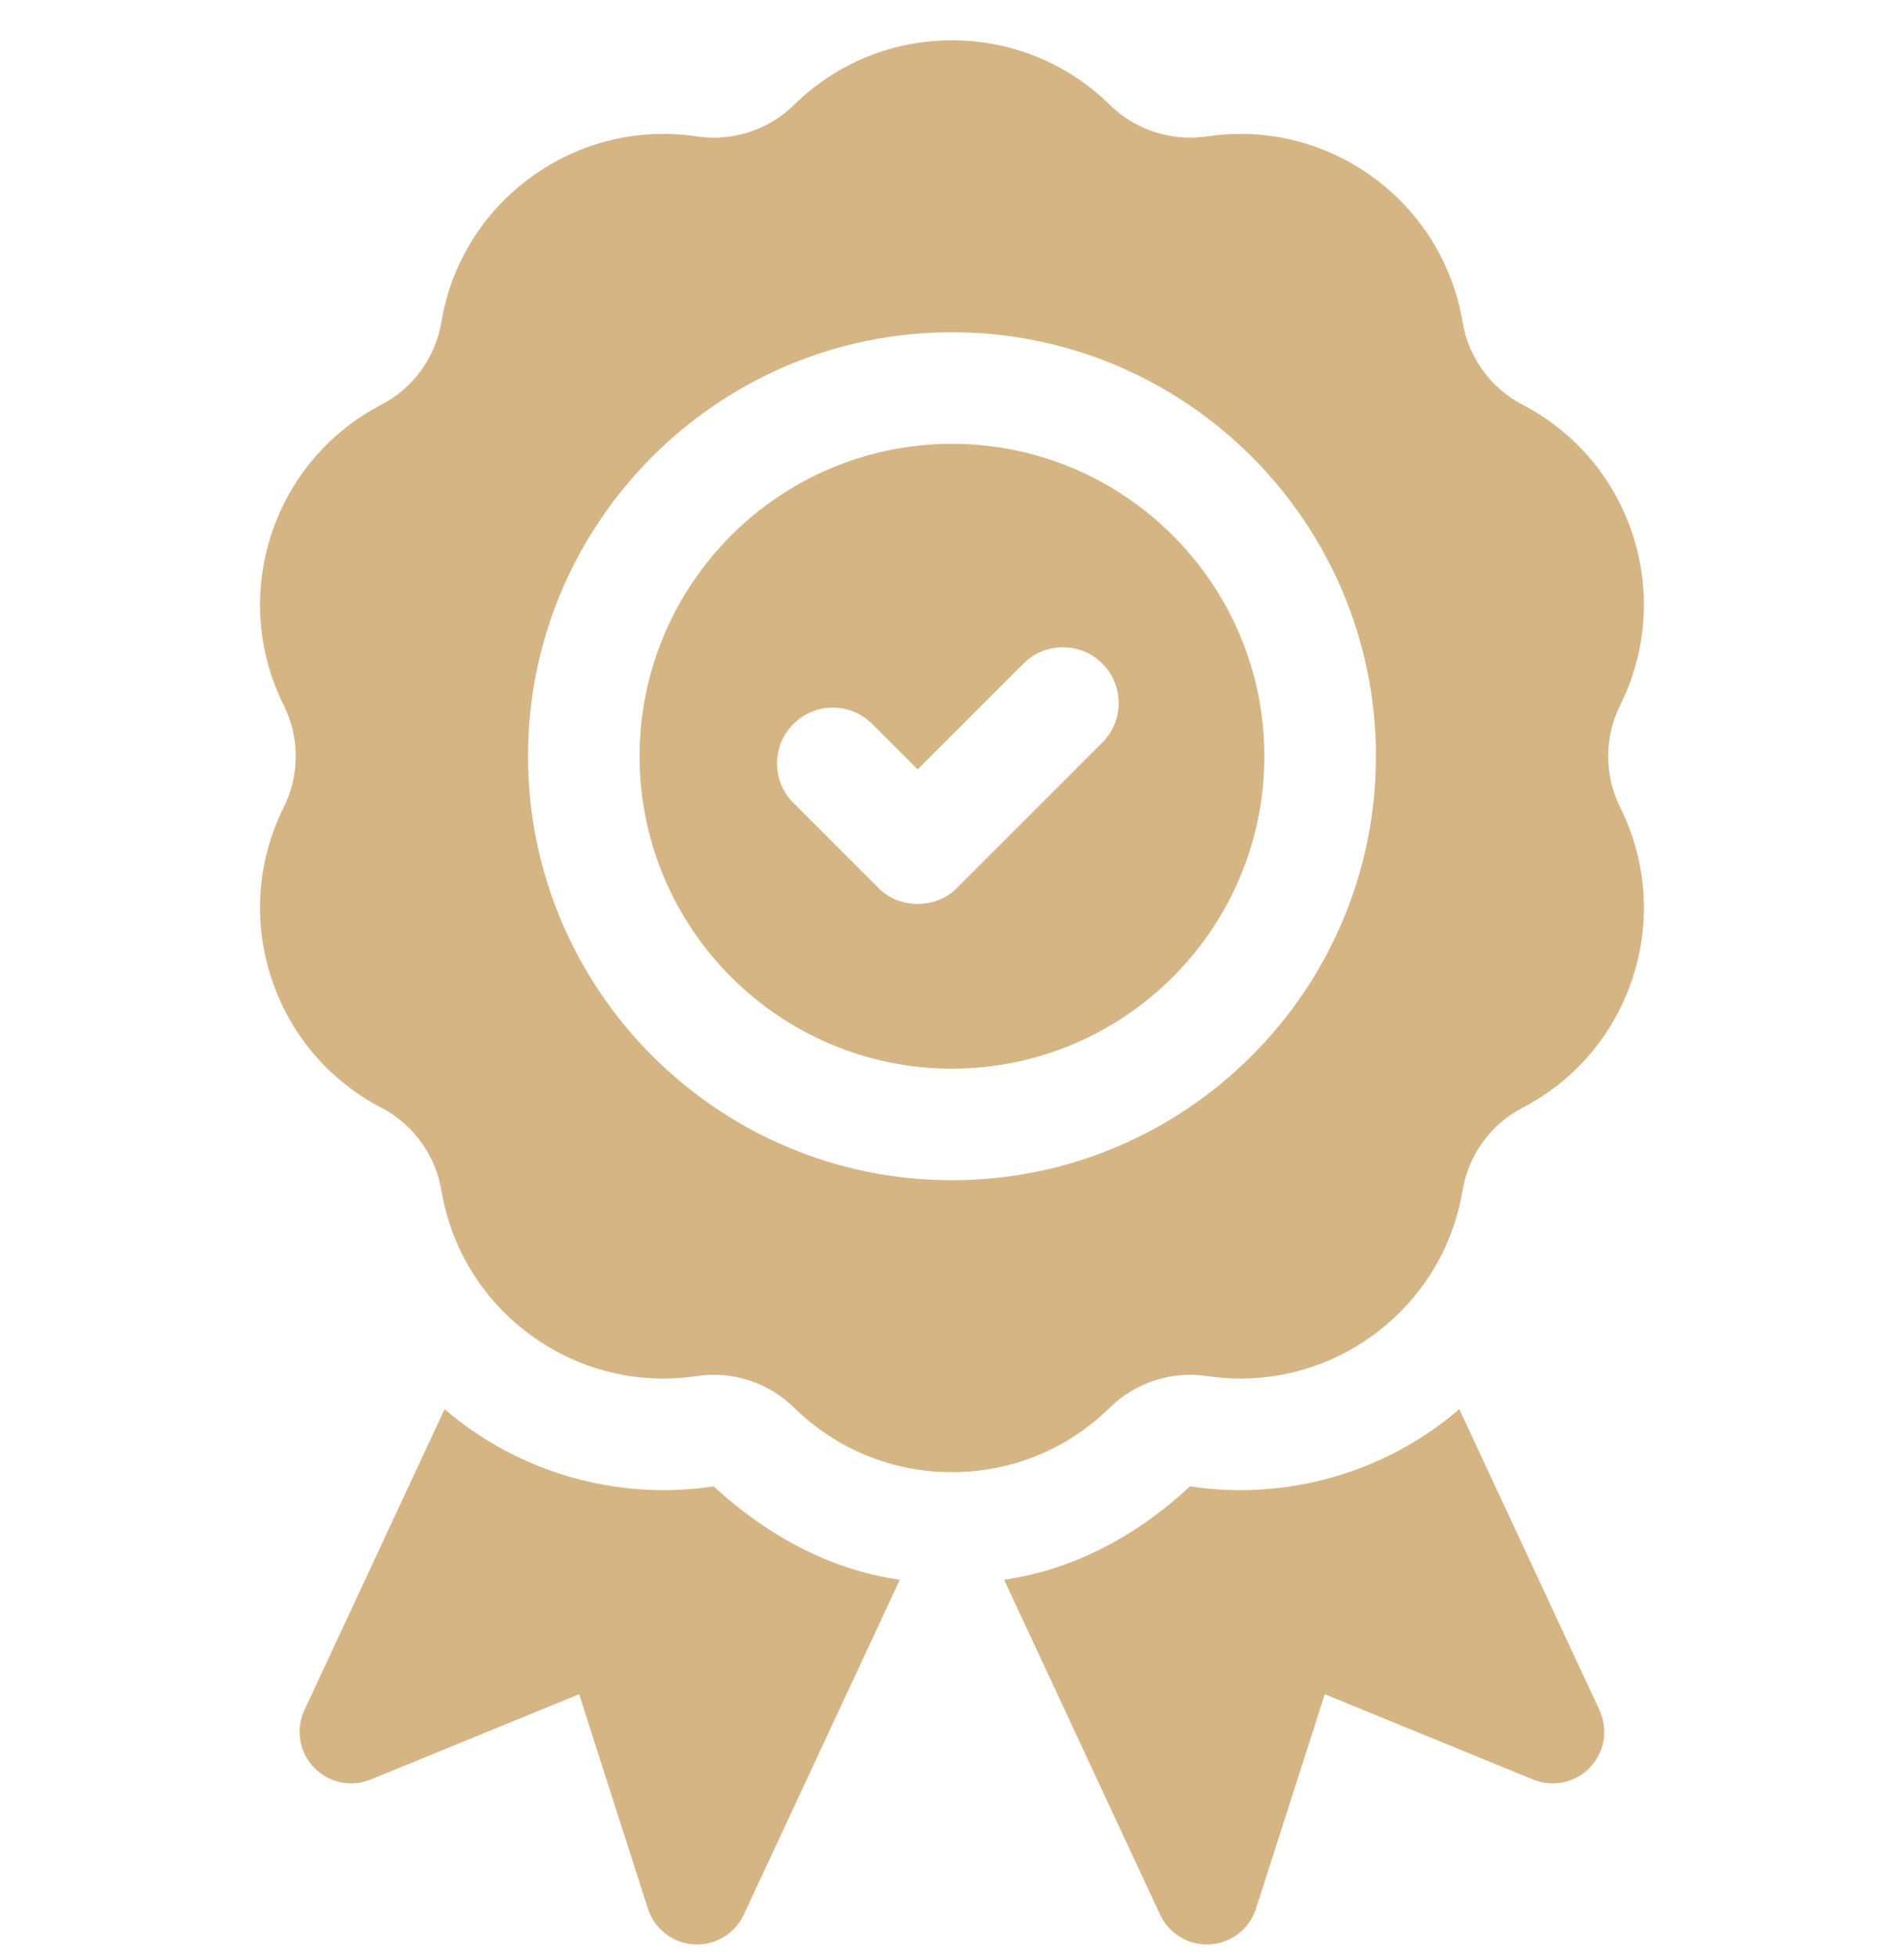
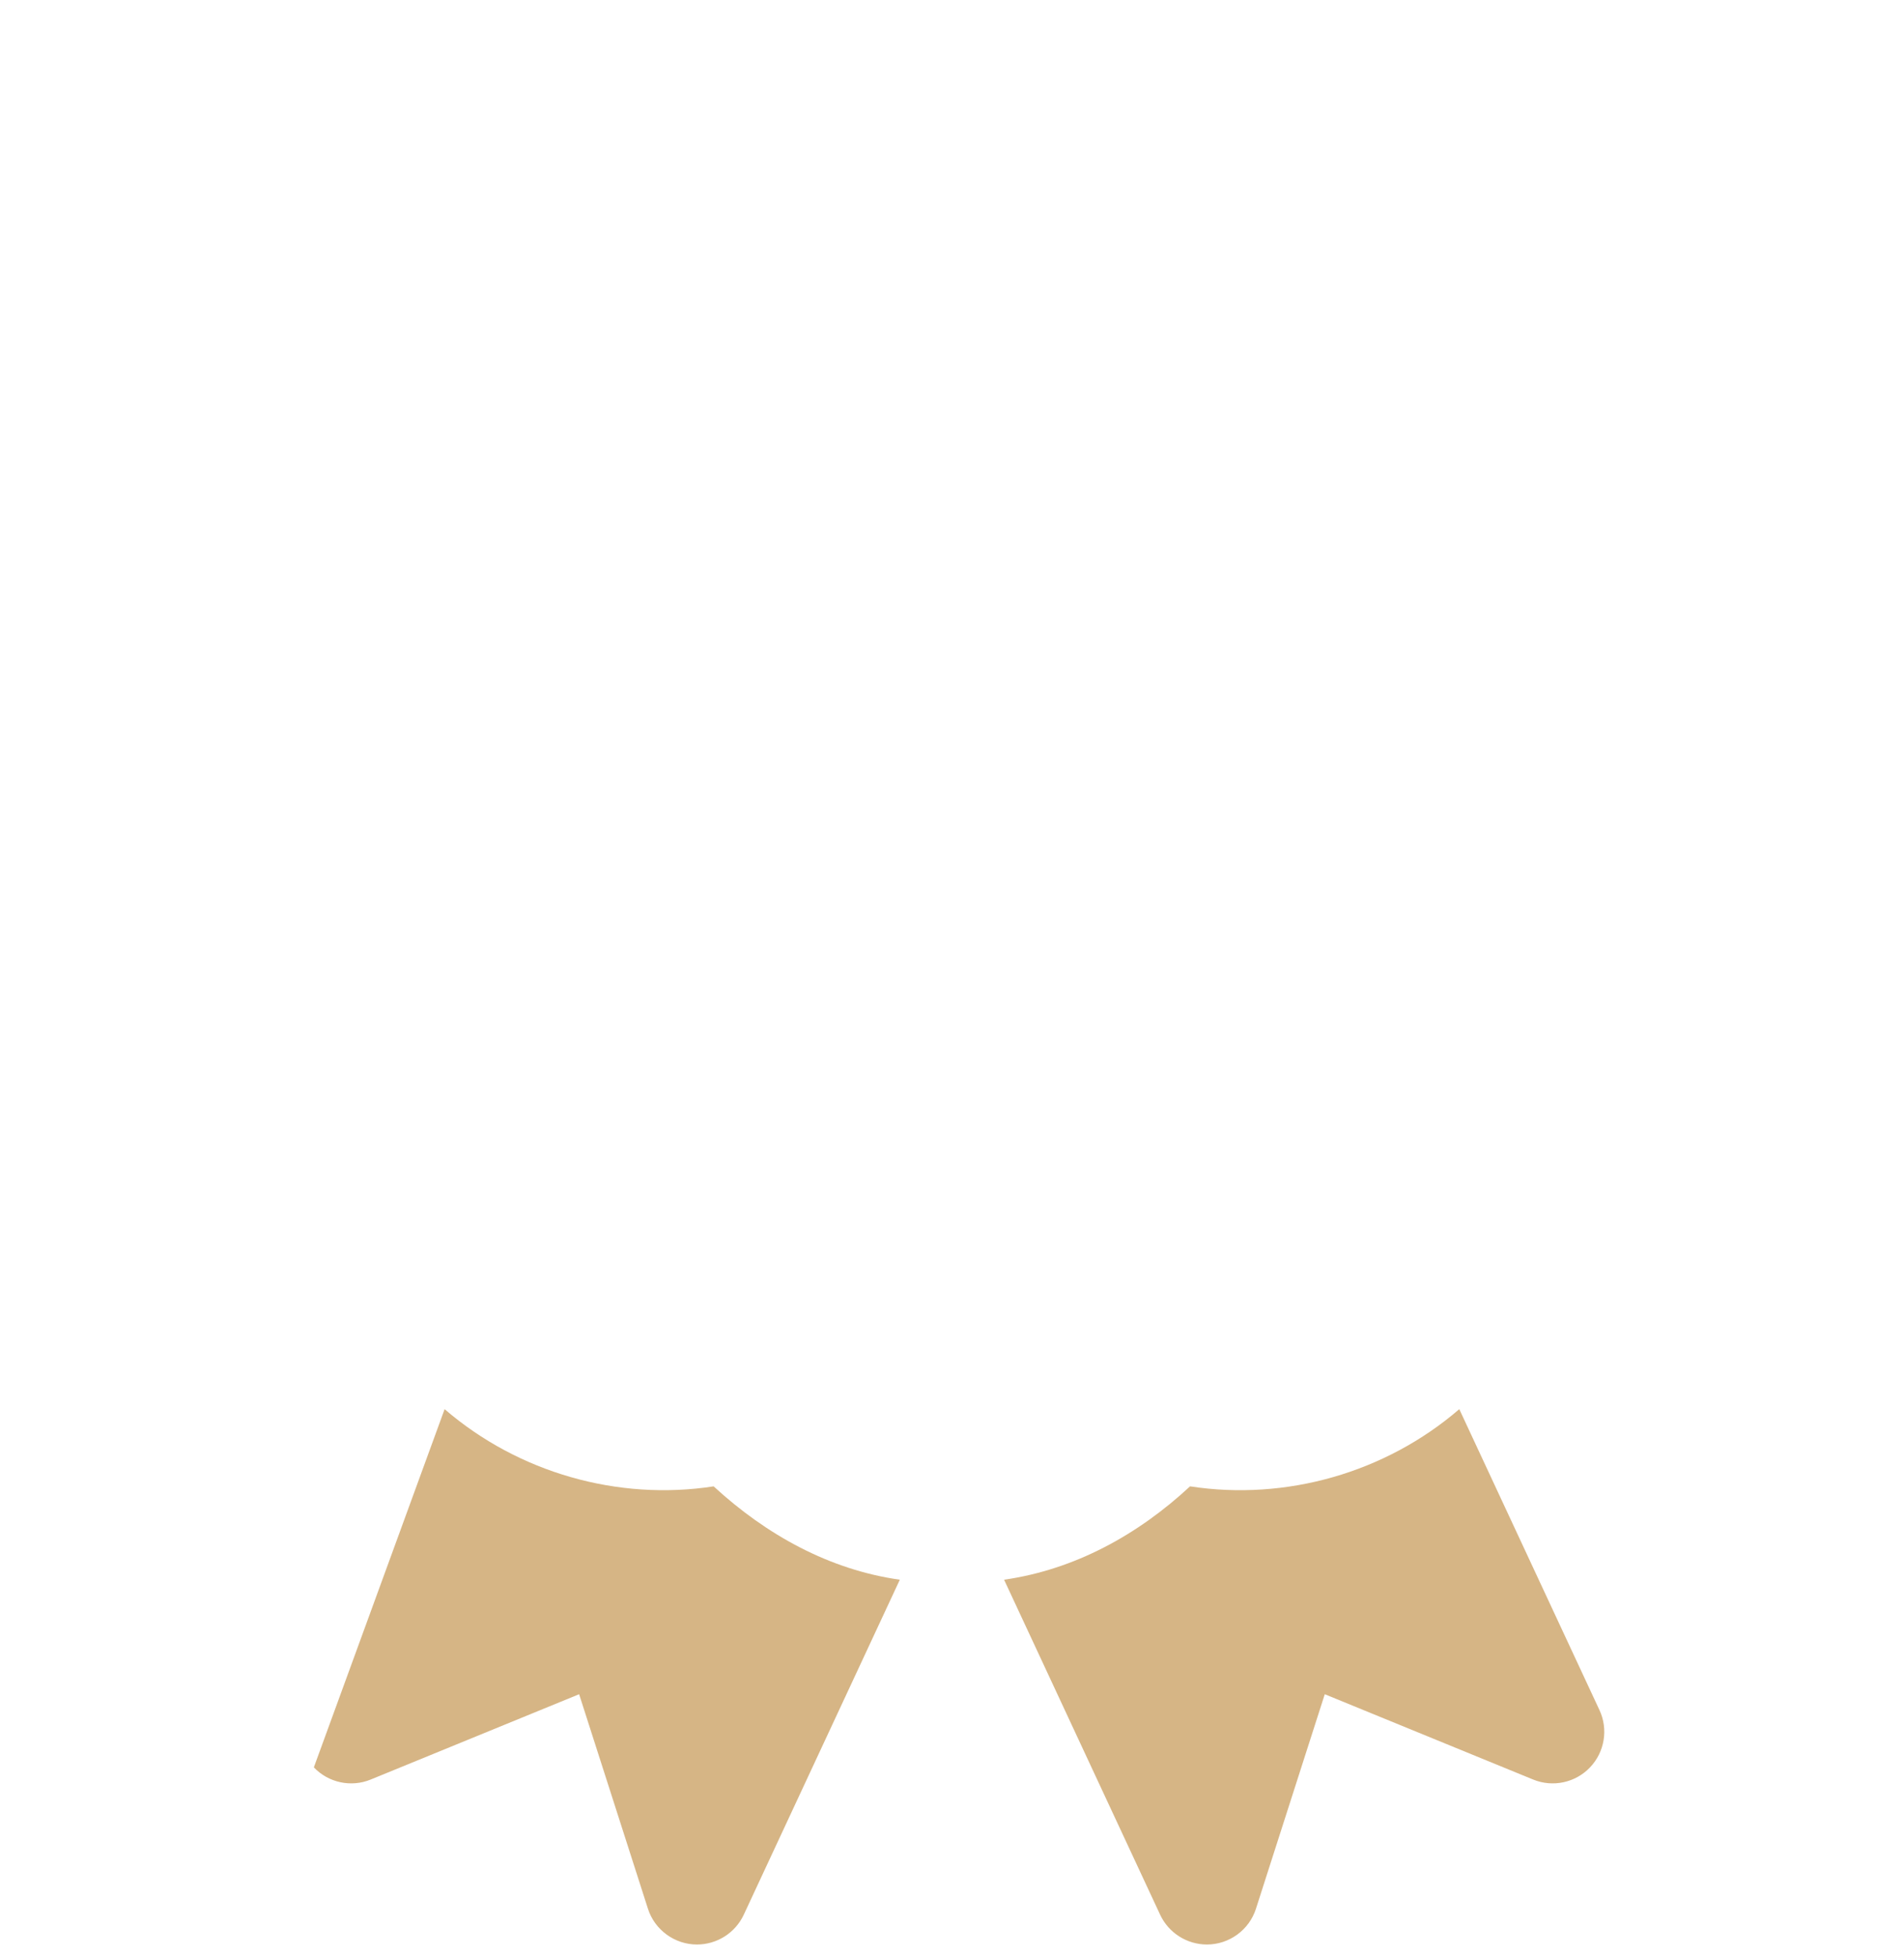
<svg xmlns="http://www.w3.org/2000/svg" width="37" height="38" viewBox="0 0 37 38" fill="none">
  <g clip-path="url(#clip0_2166_343)">
-     <path d="M17.486 30.695L14.453 37.205C14.288 37.558 13.932 37.783 13.545 37.783C13.112 37.784 12.722 37.5 12.591 37.087L11.254 32.92L7.203 34.578C6.823 34.734 6.383 34.64 6.099 34.341C5.814 34.043 5.742 33.6 5.916 33.228L8.64 27.381C10.072 28.615 12.006 29.168 13.868 28.881C14.889 29.821 16.114 30.501 17.486 30.695Z" fill="#D6B585" />
+     <path d="M17.486 30.695L14.453 37.205C14.288 37.558 13.932 37.783 13.545 37.783C13.112 37.784 12.722 37.5 12.591 37.087L11.254 32.92L7.203 34.578C6.823 34.734 6.383 34.64 6.099 34.341L8.64 27.381C10.072 28.615 12.006 29.168 13.868 28.881C14.889 29.821 16.114 30.501 17.486 30.695Z" fill="#D6B585" />
    <path d="M30.899 34.341C30.615 34.64 30.175 34.734 29.794 34.578L25.744 32.92L24.407 37.087C24.276 37.5 23.886 37.784 23.453 37.783C23.066 37.783 22.71 37.558 22.545 37.205L19.512 30.695C20.882 30.499 22.109 29.826 23.126 28.881C24.991 29.168 26.925 28.616 28.358 27.381L31.082 33.228C31.256 33.6 31.183 34.043 30.899 34.341Z" fill="#D6B585" />
-     <path d="M31.483 13.706C31.999 12.671 32.087 11.495 31.73 10.395C31.372 9.295 30.61 8.396 29.584 7.862C28.971 7.543 28.536 6.945 28.423 6.263C28.232 5.122 27.612 4.12 26.676 3.44C25.74 2.76 24.596 2.48 23.452 2.651C22.772 2.753 22.064 2.526 21.571 2.041C20.747 1.23 19.655 0.783 18.499 0.783C17.343 0.783 16.252 1.23 15.427 2.041C14.934 2.526 14.231 2.754 13.547 2.651C12.404 2.48 11.258 2.76 10.322 3.44C9.387 4.12 8.767 5.122 8.576 6.263C8.462 6.945 8.028 7.543 7.414 7.862C6.388 8.396 5.627 9.295 5.269 10.395C4.912 11.495 4.999 12.671 5.515 13.706C5.824 14.325 5.824 15.064 5.515 15.683C4.999 16.718 4.912 17.893 5.269 18.993C5.627 20.093 6.388 20.993 7.414 21.526C8.028 21.846 8.462 22.443 8.576 23.126C8.767 24.267 9.387 25.269 10.322 25.949C11.258 26.628 12.403 26.909 13.547 26.737C14.231 26.635 14.934 26.863 15.427 27.348C16.252 28.159 17.343 28.605 18.499 28.605C19.655 28.605 20.747 28.159 21.571 27.348C22.065 26.863 22.767 26.635 23.452 26.737C24.595 26.909 25.74 26.628 26.676 25.949C27.612 25.269 28.232 24.267 28.423 23.126C28.536 22.443 28.971 21.846 29.584 21.526C30.61 20.993 31.372 20.093 31.73 18.993C32.087 17.893 31.999 16.718 31.483 15.683C31.175 15.064 31.175 14.325 31.483 13.706ZM18.499 22.933C13.957 22.933 10.261 19.237 10.261 14.694C10.261 10.152 13.957 6.456 18.499 6.456C23.042 6.456 26.738 10.152 26.738 14.694C26.738 19.237 23.042 22.933 18.499 22.933ZM18.499 8.624C15.152 8.624 12.429 11.347 12.429 14.694C12.429 18.042 15.152 20.765 18.499 20.765C21.847 20.765 24.57 18.042 24.57 14.694C24.57 11.347 21.847 8.624 18.499 8.624ZM21.422 14.428L18.6 17.25C18.197 17.668 17.469 17.669 17.067 17.25L15.418 15.601C14.994 15.177 14.994 14.491 15.418 14.068C15.841 13.644 16.528 13.644 16.951 14.068L17.833 14.95L19.889 12.894C20.312 12.471 20.998 12.471 21.422 12.894C21.845 13.318 21.845 14.004 21.422 14.428Z" fill="#D6B585" />
  </g>
  <defs>
    <clipPath id="clip0_2166_343">
      <rect width="37" height="37" fill="white" transform="translate(0 0.783)" />
    </clipPath>
  </defs>
</svg>